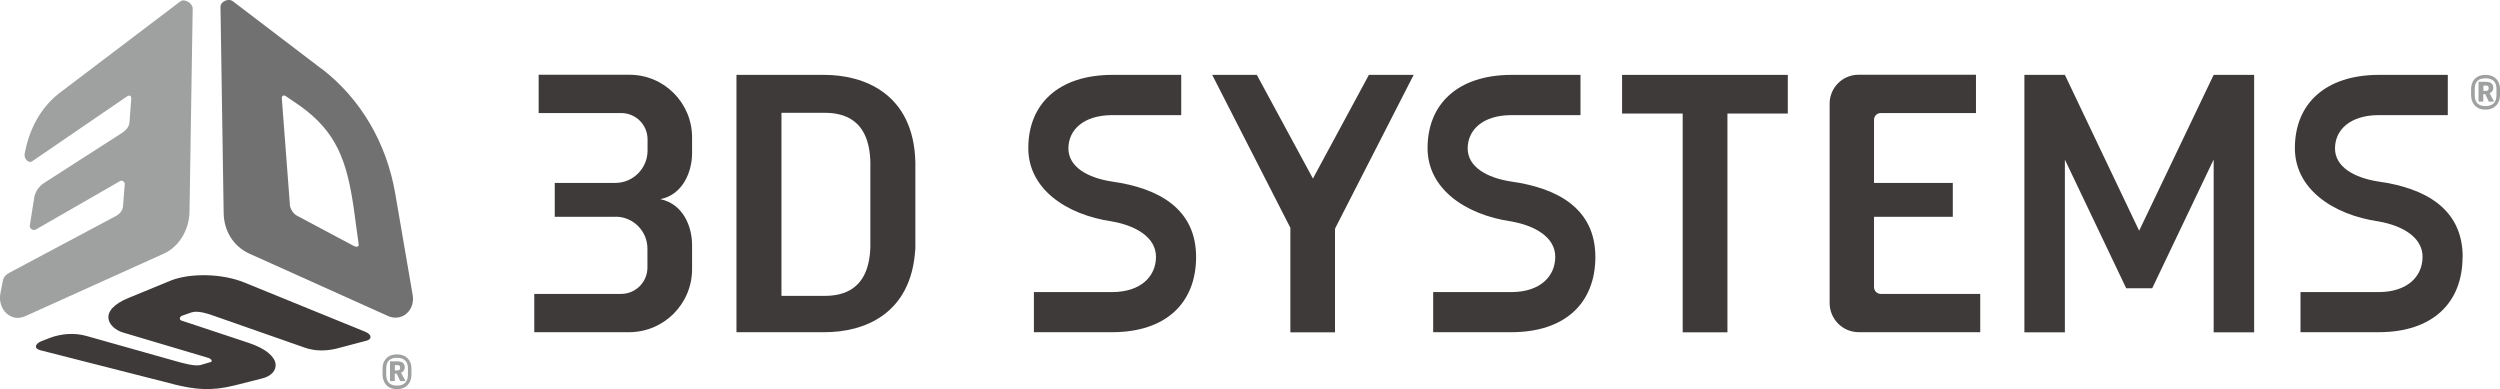
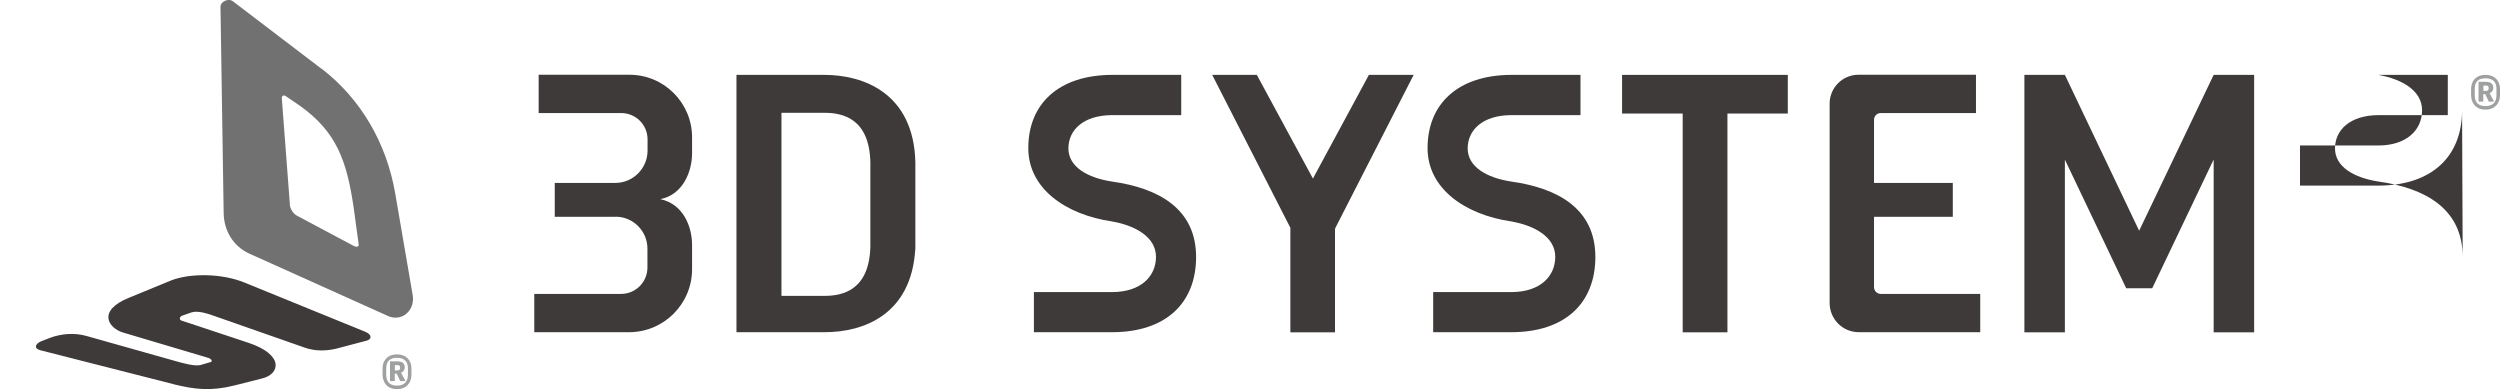
<svg xmlns="http://www.w3.org/2000/svg" id="a" width="205" height="31.91" viewBox="0 0 205 31.91">
  <g id="b">
    <path d="M32.38,30.37h.22c.17,0,.21-.09.21-.22s-.04-.21-.21-.21h-.22v.43ZM32.54,30.64h-.17v.61h-.39v-1.62h.61c.43,0,.6.2.6.49,0,.21-.11.37-.3.44l.36.69h-.43l-.29-.61h0ZM31.67,30.73c0,.56.27.89.88.89s.9-.33.9-.89v-.53c0-.54-.28-.86-.9-.86s-.88.32-.88.86v.53ZM33.74,30.73c0,.62-.39,1.18-1.19,1.18s-1.18-.56-1.18-1.18v-.52c0-.62.38-1.15,1.18-1.15s1.19.53,1.19,1.15v.52Z" style="fill:#9fa0a0; stroke-width:0px;" />
    <path d="M203.64,7.45h.22c.17,0,.21-.09.21-.22s-.04-.21-.21-.21h-.22v.43ZM203.8,7.72h-.17v.61h-.39v-1.62h.61c.43,0,.6.2.6.49,0,.21-.11.37-.3.44l.36.69h-.43l-.29-.61h0ZM202.93,7.81c0,.56.27.89.88.89s.9-.33.9-.89v-.53c0-.54-.28-.86-.9-.86s-.88.32-.88.86v.53ZM205,7.81c0,.62-.39,1.18-1.19,1.18s-1.18-.56-1.18-1.18v-.52c0-.62.38-1.15,1.18-1.15s1.19.53,1.19,1.15v.52Z" style="fill:#9fa0a0; stroke-width:0px;" />
    <polygon points="115.92 6.14 112.25 6.14 107.66 14.64 103.06 6.14 99.4 6.14 105.81 18.68 105.81 27.25 109.47 27.25 109.47 18.75 109.5 18.75 109.49 18.71 115.92 6.14" style="fill:#3e3a39; stroke-width:0px;" />
    <path d="M67.62,6.14h-7.23v21.1h7.23c3.21,0,7.1-1.45,7.43-6.78h.01v-7.16c-.14-5.73-4.35-7.16-7.45-7.16M67.62,24.26h-3.54v-15.01h3.54c1.5,0,3.67.48,3.75,4.06v6.89c-.08,3.58-2.25,4.06-3.75,4.06" style="fill:#3e3a39; stroke-width:0px;" />
    <polygon points="133.01 6.14 133.01 9.31 137.98 9.31 137.98 27.25 141.65 27.25 141.65 9.31 146.6 9.31 146.6 6.14 133.01 6.14" style="fill:#3e3a39; stroke-width:0px;" />
    <polygon points="181.52 6.14 175.41 18.92 169.32 6.14 166 6.14 166 27.25 169.32 27.25 169.32 13.09 174.35 23.64 176.48 23.64 181.52 13.08 181.52 27.25 184.84 27.25 184.84 6.14 181.52 6.14" style="fill:#3e3a39; stroke-width:0px;" />
    <path d="M26.39,5.66L19.09.1c-.35-.27-1.01.02-1.01.46l.26,16.91c.02,1.44.78,2.72,2.09,3.32l11.38,5.12c1.15.51,2.24-.46,2.03-1.71l-1.44-8.38c-.71-4.05-2.75-7.64-6-10.17M23.77,16.76l-.66-8.68c-.02-.27.17-.32.38-.16l1.17.8c2.91,2.11,3.76,4.41,4.33,8.23l.42,3.08c.04.26-.24.24-.47.1l-4.62-2.46c-.31-.18-.54-.58-.56-.93" style="fill:#727171; stroke-width:0px;" />
    <path d="M14.26,31.51l-10.99-2.8c-.54-.16-.34-.55.12-.73l.69-.27c.94-.35,1.99-.44,2.98-.17l7.34,2.07c.55.16,1.61.45,2.05.32l.82-.24c.18-.06.08-.26-.21-.35l-6.96-2.07c-1.2-.35-2.18-1.79.49-2.86l3.43-1.41c1.55-.61,4.17-.6,6.05.18l9.87,4.02c.61.25.53.63.13.73l-2.34.62c-.89.24-1.86.27-2.73-.04l-7.28-2.55c-.67-.24-1.51-.53-2.06-.33l-.73.26c-.21.08-.26.32-.04.4l5.46,1.81c3,1,2.58,2.57,1.19,2.92l-2.29.58c-1.94.49-3.27.34-5.01-.09" style="fill:#3e3a39; stroke-width:0px;" />
-     <path d="M2.02,12.62h0c-.07.39.32.82.64.59l7.72-5.28c.27-.18.4-.08.38.22l-.14,1.84c-.03.49-.36.75-.77,1.01l-6.23,4c-.39.24-.7.68-.8,1.13l-.38,2.39c-.02.24.29.42.5.3l6.92-3.98c.15-.09.38.08.37.26l-.14,1.79c-.02.36-.25.63-.56.81L.78,22.36c-.48.26-.53.52-.6.94l-.15.76c-.24,1.31.87,2.4,2.03,1.87l11.39-5.14c1.3-.6,2.07-2.02,2.09-3.45l.26-16.64c0-.44-.67-.85-1.02-.58L4.86,7.64c-1.57,1.22-2.49,3.03-2.84,4.98" style="fill:#9fa0a0; stroke-width:0px;" />
    <path d="M153.67,17.78h6.46v-2.78h-6.46v-5.18c0-.3.24-.55.55-.55h7.81v-3.14h-9.64c-1.3,0-2.36,1.06-2.36,2.37v16.34c0,1.33,1.07,2.4,2.39,2.4h9.96v-3.14h-8.16c-.3,0-.55-.25-.55-.55v-5.78h0Z" style="fill:#3e3a39; stroke-width:0px;" />
-     <path d="M201.94,21.07c0-3.98-3.12-5.65-6.88-6.18h0c-2.05-.31-3.59-1.22-3.59-2.72s1.21-2.71,3.55-2.73h5.7v-3.3h-5.7c-4.29.02-6.84,2.32-6.84,6.01,0,3.32,3.08,5.46,6.88,6.01h0c1.96.35,3.59,1.3,3.59,2.9s-1.24,2.88-3.57,2.89h-6.44v3.29h6.44c4.34-.01,6.85-2.36,6.85-6.18" style="fill:#3e3a39; stroke-width:0px;" />
+     <path d="M201.94,21.07c0-3.98-3.12-5.65-6.88-6.18h0c-2.05-.31-3.59-1.22-3.59-2.72s1.21-2.71,3.55-2.73h5.7v-3.3h-5.7h0c1.96.35,3.59,1.3,3.59,2.9s-1.24,2.88-3.57,2.89h-6.44v3.29h6.44c4.34-.01,6.85-2.36,6.85-6.18" style="fill:#3e3a39; stroke-width:0px;" />
    <path d="M50.49,17.78h-5v-2.78h4.96c1.46,0,2.65-1.19,2.65-2.65v-.92c0-1.2-.97-2.16-2.16-2.16h-6.77v-3.14h7.45c2.83,0,5.13,2.3,5.13,5.13v1.32c0,1.44-.72,3.38-2.6,3.75,1.92.41,2.6,2.32,2.6,3.75v1.99c0,2.85-2.31,5.17-5.17,5.17h-7.77v-3.14h7.12c1.2,0,2.16-.97,2.16-2.17v-1.55c0-1.43-1.17-2.61-2.61-2.61" style="fill:#3e3a39; stroke-width:0px;" />
    <path d="M130.82,21.07c0-3.98-3.12-5.65-6.88-6.18h0c-2.05-.31-3.59-1.22-3.59-2.72s1.21-2.71,3.55-2.73h5.7v-3.3h-5.7c-4.29.02-6.84,2.32-6.84,6.01,0,3.32,3.08,5.46,6.88,6.01h0c1.95.35,3.59,1.3,3.59,2.9s-1.24,2.88-3.57,2.89h-6.44v3.29h6.44c4.35-.01,6.86-2.36,6.86-6.18" style="fill:#3e3a39; stroke-width:0px;" />
    <path d="M98.08,21.07c0-3.98-3.12-5.65-6.88-6.18h0c-2.05-.31-3.59-1.22-3.59-2.72s1.21-2.71,3.55-2.73h5.7v-3.3h-5.7c-4.29.02-6.84,2.32-6.84,6.01,0,3.32,3.08,5.46,6.88,6.01h0c1.95.35,3.59,1.3,3.59,2.9s-1.24,2.88-3.57,2.89h-6.44v3.29h6.44c4.35-.01,6.86-2.36,6.86-6.18" style="fill:#3e3a39; stroke-width:0px;" />
  </g>
</svg>